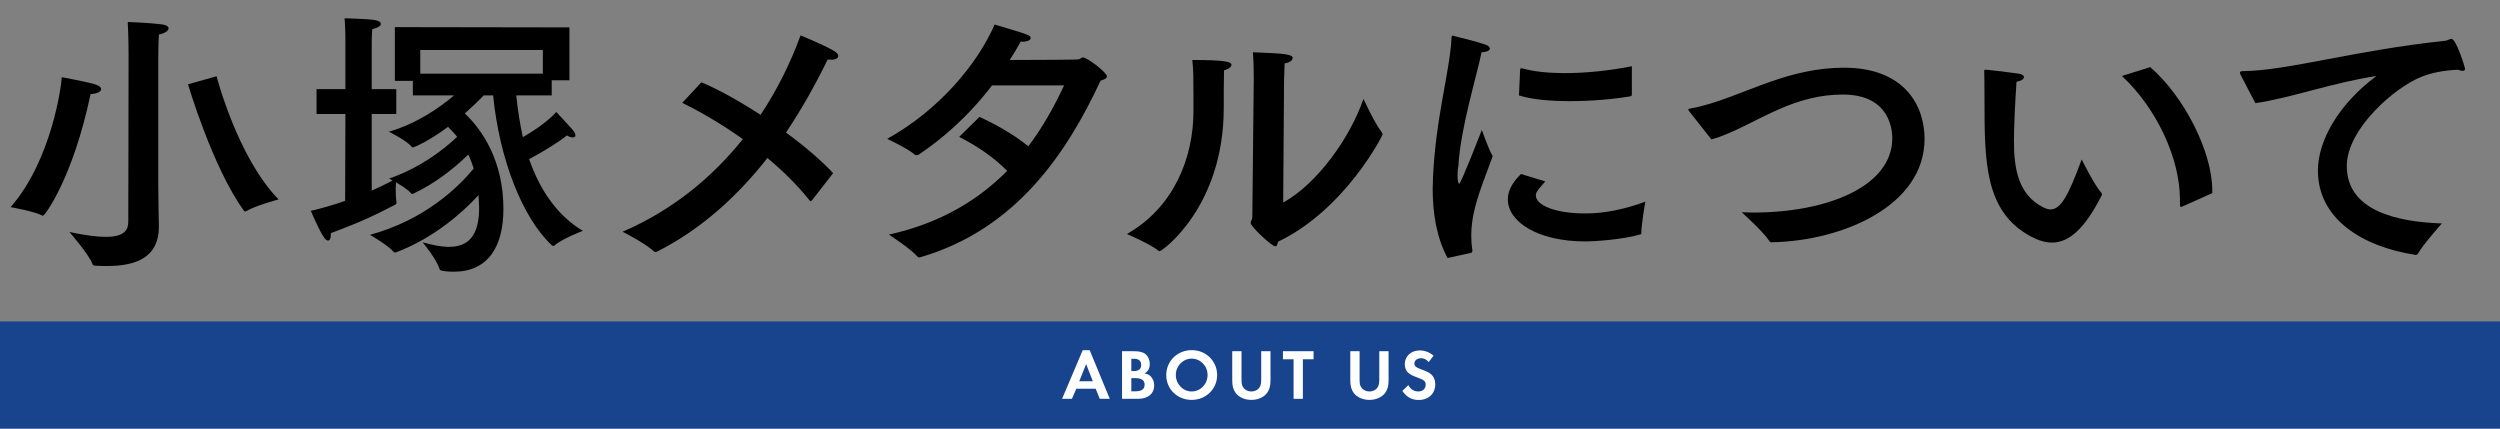
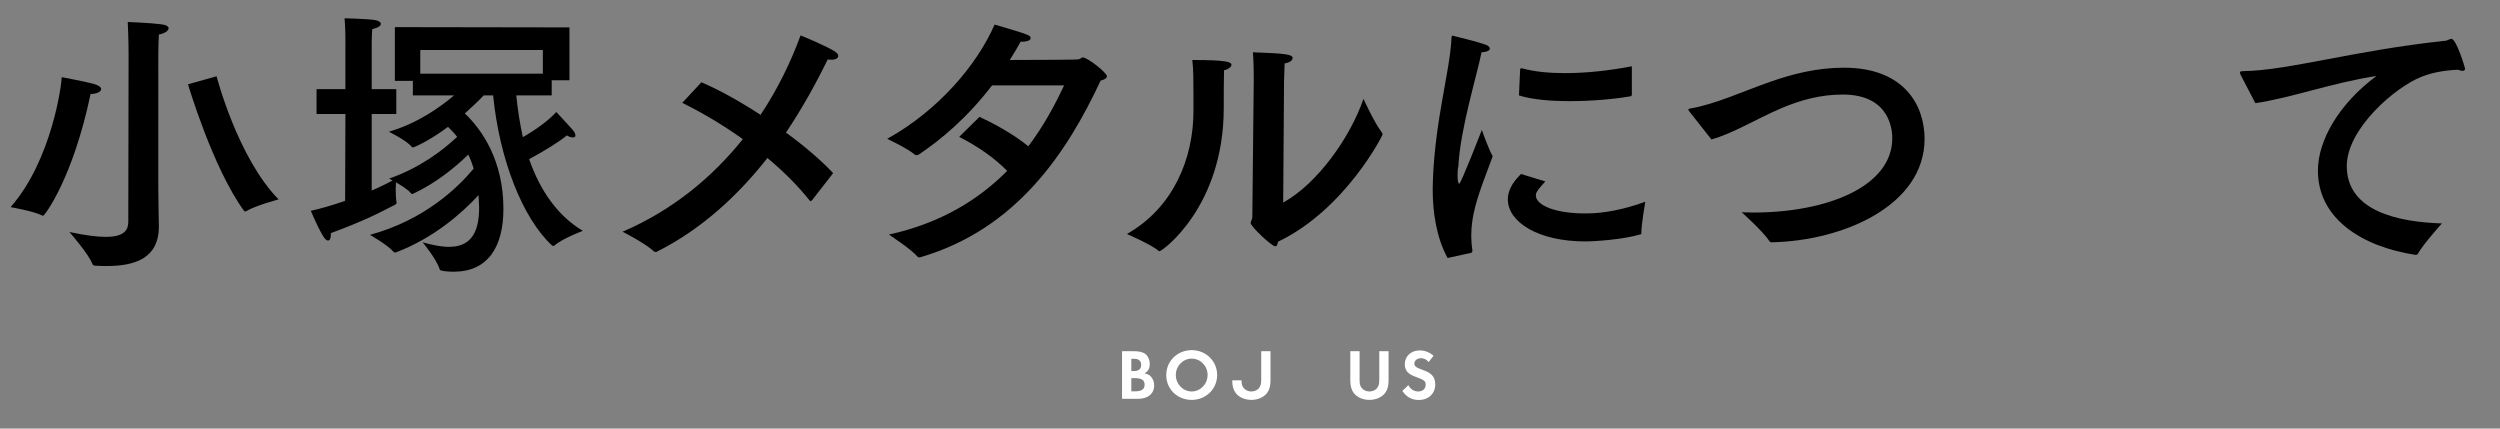
<svg xmlns="http://www.w3.org/2000/svg" version="1.1" x="0px" y="0px" width="420px" height="72px" viewBox="0 0 420 72" overflow="visible" enable-background="new 0 0 420 72" xml:space="preserve">
  <rect x="0" y="0" width="420" height="72" fill="#808080" stroke="none" />
  <defs>
</defs>
  <g>
    <g>
      <path d="M7.249,36.24c-0.048,0-0.096,0-0.192-0.048c-1.392-0.72-5.28-1.392-5.28-1.392c6.96-7.921,8.592-20.738,8.592-21.842    c0,0,4.272,0.816,5.425,1.152c0.864,0.24,1.2,0.576,1.2,0.864c0,0.432-0.768,0.816-1.776,0.816    C12.241,29.999,7.489,36.24,7.249,36.24z M26.594,31.535c0,2.304,0.096,5.953,0.096,6.337c0,0.096,0,0.192,0,0.24    c0,5.137-3.84,6.577-8.689,6.577c-0.624,0-1.248,0-1.92-0.048c-0.288,0-0.48-0.048-0.576-0.336    c-0.576-1.584-3.84-5.328-3.84-5.328c2.688,0.576,4.656,0.816,6.097,0.816c3.264,0,3.792-1.248,3.792-2.592l0.048-27.794    c0,0,0-3.168-0.144-5.712c0,0,3.792,0.144,5.616,0.384c0.864,0.096,1.248,0.384,1.248,0.672c0,0.432-0.672,0.864-1.632,1.056    c-0.096,1.728-0.096,3.792-0.096,3.792V31.535z M36.387,12.813c0,0,3.504,13.633,10.417,20.69c0,0-3.84,1.008-5.425,1.968    c-0.048,0.048-0.144,0.048-0.192,0.048s-0.144,0-0.192-0.096c-5.28-7.249-9.409-21.266-9.409-21.266L36.387,12.813z" />
      <path d="M95.663,13.486h-2.977v2.544h-5.952c0.24,2.448,0.624,4.801,1.104,7.009c2.112-1.2,4.272-2.736,5.616-4.224    c0,0,2.256,2.4,2.736,2.976c0.336,0.384,0.48,0.72,0.48,0.96c0,0.24-0.144,0.336-0.432,0.336c-0.24,0-0.625-0.096-1.008-0.336    c-1.248,1.056-3.984,2.736-6.336,3.984c1.872,5.376,4.848,9.553,9.025,12.049c0,0-3.457,1.296-4.752,2.448    c-0.048,0.048-0.144,0.096-0.192,0.096c-0.096,0-0.144-0.048-0.24-0.096c-4.944-4.56-8.833-14.497-9.889-25.202h-1.584    c-0.72,0.768-1.824,1.824-3.168,3.024c2.929,2.784,6.481,7.969,6.481,16.033c0,6.433-2.641,10.561-8.353,10.561    c-0.432,0-2.304-0.048-2.352-0.384c-0.528-1.776-2.88-4.561-2.88-4.561c1.68,0.48,3.168,0.768,4.417,0.768    c3.216,0,5.088-1.776,5.088-6.577c0-0.624-0.096-1.344-0.096-2.064v-0.048c-2.784,3.024-7.537,7.201-13.825,9.601    c-0.048,0-0.144,0.048-0.192,0.048c-0.096,0-0.192-0.048-0.288-0.144c-0.912-1.104-3.936-2.832-3.936-2.832    c9.265-2.544,14.785-7.969,17.425-11.137c-0.24-0.768-0.528-1.584-0.912-2.352c-2.256,2.208-5.521,4.849-9.265,6.577    c-0.048,0.048-0.096,0.048-0.144,0.048c-0.096,0-0.192-0.048-0.24-0.144c-0.432-0.576-1.632-1.296-2.496-1.824    c0,0.336-0.048,0.768-0.048,1.248c0,0.816,0.048,1.632,0.144,2.112c0,0.048,0,0.048,0,0.096c0,0.144-0.096,0.192-0.192,0.288    c-3.168,1.632-5.184,2.688-10.849,4.8c0,0.096,0,0.24,0,0.336c0,0.576-0.192,0.912-0.48,0.912c-0.192,0-0.48-0.192-0.768-0.672    c-0.96-1.536-2.112-4.32-2.112-4.32c1.872-0.432,3.84-1.008,5.761-1.68l0.048-14.593h-4.849v-4.177h4.849V6.717    c0,0,0-2.16-0.144-3.648c0,0,3.696,0.096,5.041,0.288c0.624,0.096,1.056,0.336,1.056,0.672c0,0.288-0.432,0.624-1.44,0.864    c-0.096,0.96-0.096,2.448-0.096,2.448v7.632h4.128v4.177h-4.128v12.865c1.44-0.624,2.688-1.248,3.504-1.68    c-0.336-0.192-0.576-0.336-0.576-0.336c4.992-1.728,8.88-4.608,11.425-7.008c-0.432-0.576-0.96-1.104-1.536-1.68    c-3.072,2.304-5.665,3.456-5.904,3.456c-0.096,0-0.192-0.048-0.24-0.144c-0.768-1.008-3.792-2.496-3.792-2.496    c4.801-1.392,8.641-4.128,10.945-6.097h-6.913v-2.448h-3.024V4.557l29.331,0.048V13.486z M70.605,8.397v3.984h20.594V8.397H70.605    z" />
      <path d="M136.415,33.647c-0.096,0.048-0.144,0.144-0.24,0.144c-0.048,0-0.096-0.048-0.144-0.096    c-2.064-2.592-4.512-4.992-7.104-7.152c-4.944,6.289-11.041,11.953-18.578,15.745c-0.048,0.048-0.144,0.048-0.192,0.048    c-0.096,0-0.24-0.048-0.288-0.096c-1.488-1.392-5.28-3.312-5.28-3.312c8.497-3.648,15.121-9.217,20.209-15.553    c-3.504-2.496-7.057-4.56-10.177-6.096l3.216-3.457c2.736,1.152,6.336,3.12,9.937,5.473c2.88-4.321,5.088-8.881,6.72-13.345    c0,0,3.84,1.536,5.761,2.688c0.384,0.24,0.576,0.528,0.576,0.768c0,0.336-0.432,0.624-1.104,0.624c-0.24,0-0.432,0-0.672-0.048    c-1.968,4.032-4.272,8.208-7.009,12.289c3.024,2.208,5.857,4.608,7.921,6.816L136.415,33.647z" />
      <path d="M166.663,14.35c-4.128,5.376-8.497,9.073-12.385,11.665c-0.048,0.048-0.24,0.048-0.336,0.048c-0.048,0-0.096,0-0.144,0    c-1.248-1.104-4.752-2.736-4.752-2.736c8.641-4.8,15.121-12.481,18.049-19.202c5.809,1.728,6.049,1.776,6.049,2.304    c0,0.336-0.624,0.576-1.344,0.576c-0.096,0-0.24,0-0.336,0c-0.576,1.056-1.2,2.112-1.824,3.072c5.041,0,11.329-0.048,11.473-0.096    c0.432-0.048,0.528-0.336,0.816-0.336c0.72,0,4.032,2.544,4.032,3.168c0,0.336-0.432,0.576-1.056,0.72    c-5.665,12.145-14.161,24.962-30.243,29.667c-0.048,0-0.144,0.048-0.192,0.048c-0.144,0-0.24-0.048-0.336-0.144    c-1.056-1.248-4.8-3.696-4.8-3.696c8.737-1.92,15.121-5.905,19.874-10.705c-2.352-2.352-4.992-4.128-8.064-5.712l3.408-3.36    c1.968,0.912,5.376,2.64,8.208,4.944c2.497-3.312,4.417-6.816,6-10.225H166.663z" />
      <path d="M206.886,10.894c0,0.288-0.432,0.72-1.248,0.912c-0.048,1.488-0.048,4.8-0.048,5.856c0,0.192,0,0.336,0,0.48    c0,16.658-10.369,24.05-10.753,24.05c-0.048,0-0.144,0-0.192-0.048c-1.2-1.056-5.329-2.832-5.329-2.832    c7.825-4.417,11.185-12.721,11.185-20.642c0-0.24,0-0.432,0-0.672c0,0,0-0.864,0-2.112c0-1.824,0-4.368-0.192-5.808    C206.07,10.078,206.886,10.414,206.886,10.894z M215.575,34.032c5.809-3.216,11.281-10.993,13.489-17.426    c0,0,1.824,4.032,3.072,5.617c0.096,0.144,0.144,0.24,0.144,0.384c0,0.096-6.241,12.577-17.57,18.001    c-0.096,0.48-0.192,0.768-0.48,0.768c-0.576,0-4.128-3.312-4.128-3.936c0-0.288,0.288-0.48,0.288-1.056l0.24-22.994    c0-0.912,0-2.88-0.144-4.608c5.616,0.192,6.672,0.384,6.672,0.96c0,0.384-0.432,0.768-1.344,0.912    c-0.048,1.296-0.096,2.928-0.096,2.928L215.575,34.032z" />
      <path d="M243.188,43.344c-1.92-3.552-2.496-7.776-2.496-11.617c0-0.576,0.048-1.2,0.048-1.776    c0.432-10.177,2.832-17.857,3.12-23.618c0-0.24,0.048-0.336,0.192-0.336c0.048,0,0.096,0,0.192,0.048    c0.24,0.048,3.936,0.96,5.28,1.44c0.48,0.144,0.768,0.432,0.768,0.672c0,0.288-0.384,0.576-1.392,0.624    c-0.816,4.032-3.552,12.817-3.888,19.058c-0.048,0.144-0.144,0.912-0.144,1.68c0,0.912,0.144,1.344,0.288,1.344    c0.288,0,3.792-9.025,3.792-9.025s1.008,2.928,1.824,4.417c-1.056,2.928-2.592,6.577-3.216,9.697    c-0.144,0.72-0.384,2.016-0.384,3.6c0,0.769,0.048,1.632,0.192,2.497c0,0.192-0.048,0.384-0.24,0.432L243.188,43.344z     M259.605,30.479c-1.536,1.68-1.584,2.017-1.584,2.353c0,1.632,3.265,3.072,8.497,3.024c2.88,0,6.384-0.672,9.889-1.968    c0,0-0.672,3.84-0.672,5.376c0,0.048-0.048,0.096-0.096,0.096c-2.832,0.864-7.633,1.2-9.313,1.2    c-7.92,0-13.009-3.264-13.009-7.057c0-1.968,1.392-3.456,2.208-4.272L259.605,30.479z M274.15,15.886    c0,0.192-0.096,0.24-0.192,0.288c-2.784,0.48-6.528,0.816-10.177,0.816c-3.216,0-6.336-0.24-8.593-0.96l0.192-4.32    c0-0.144,0.096-0.24,0.192-0.24c0.048,0,0.048,0,0.096,0c2.064,0.576,4.561,0.816,7.249,0.816c3.601,0,7.537-0.432,11.233-1.152    V15.886z" />
      <path d="M283.771,18.67c-0.048-0.096-0.144-0.192-0.144-0.24c0-0.096,0.096-0.144,0.288-0.192    c4.272-0.72,8.977-2.928,13.537-4.513c3.696-1.296,7.777-2.352,12.337-2.352c10.081,0,13.538,6.289,13.538,11.953    c0,11.233-13.729,17.137-25.634,17.377c-0.24,0-0.288,0-0.432-0.192c-0.96-1.536-4.656-4.849-4.656-4.849    c0.624,0,1.248,0.048,1.872,0.048c12.673,0,23.426-4.465,23.426-12.481c0-0.912-0.096-7.345-8.305-7.345    c-3.84,0-7.201,0.96-10.465,2.353c-4.224,1.824-8.064,4.224-11.617,5.185L283.771,18.67z" />
-       <path d="M338.343,23.663c0,4.705,0.72,8.977,4.849,11.137c0.48,0.24,0.912,0.384,1.296,0.384c1.729,0,3.024-2.352,5.232-8.401    c0,0,2.161,4.369,3.312,5.617c0.048,0.048,0.096,0.144,0.096,0.24c0,0.048-0.048,0.144-0.048,0.192    c-2.928,5.76-5.568,7.92-8.353,7.92c-1.152,0-2.352-0.384-3.6-1.056c-7.729-4.176-7.729-12.625-7.729-22.946    c0-4.08-0.048-4.464-0.048-4.752c0-0.24,0.048-0.288,0.144-0.288c0.048,0,0.096,0,0.192,0c0.72,0.048,4.32,0.48,5.521,0.672    c0.576,0.096,0.816,0.336,0.816,0.576c0,0.288-0.384,0.624-1.248,0.768C338.536,17.182,338.343,21.358,338.343,23.663z     M361.242,11.277c5.712,4.945,10.417,14.257,10.417,20.642c0,0.144,0,0.336,0,0.528l-5.041,2.256    c-0.096,0.048-0.144,0.048-0.192,0.048c-0.144,0-0.192-0.096-0.192-0.336c0-0.288,0-0.576,0-0.864    c0-6.864-3.84-15.265-9.745-20.786L361.242,11.277z" />
      <path d="M376.45,12.622c-0.096-0.192-0.144-0.336-0.144-0.432c0-0.144,0.144-0.24,0.528-0.24    c7.584-0.096,18.529-3.457,33.843-5.088c0.24,0,0.384-0.048,0.576-0.144c0.24-0.096,0.432-0.192,0.576-0.192    c0.864,0,2.304,4.944,2.304,4.992c0,0.24-0.144,0.384-0.432,0.384c-0.192,0-0.432-0.048-0.769-0.192    c-2.688,0.144-4.416,0.528-6.145,1.2c-4.416,1.728-12.529,8.737-12.529,14.978c0,7.632,8.689,9.409,15.985,9.648    c0,0-3.168,3.504-4.032,5.088c-0.096,0.144-0.192,0.192-0.336,0.192c-0.048,0-0.048,0-0.096,0    c-9.025-1.392-16.37-6.097-16.37-14.161c0-5.089,3.552-11.233,9.841-15.89c-7.344,1.104-14.545,3.744-20.354,4.561L376.45,12.622z    " />
    </g>
  </g>
-   <rect y="54" fill="#18448E" width="420" height="18" />
  <g>
    <g>
-       <path fill="#FFFFFF" d="M184.078,65.311h-3.262l-0.732,1.691h-1.655l3.466-8.168h1.175l3.37,8.168h-1.679L184.078,65.311z     M183.599,64.052l-1.127-2.879l-1.163,2.879H183.599z" />
      <path fill="#FFFFFF" d="M188.503,67.002v-8h1.979c0.923,0,1.547,0.156,1.955,0.48c0.444,0.359,0.72,0.983,0.72,1.643    c0,0.779-0.252,1.235-0.875,1.607c0.551,0.12,0.779,0.228,1.043,0.504c0.36,0.371,0.576,0.923,0.576,1.499    c0,1.403-1.031,2.267-2.71,2.267H188.503z M190.062,62.337h0.444c0.792,0,1.211-0.349,1.211-1.032s-0.408-1.031-1.199-1.031    h-0.456V62.337z M190.062,65.742h0.672c1.055,0,1.559-0.359,1.559-1.115c0-0.768-0.504-1.104-1.655-1.104h-0.576V65.742z" />
      <path fill="#FFFFFF" d="M195.93,63.021c0-2.363,1.871-4.198,4.294-4.198c2.375,0,4.257,1.848,4.257,4.186    c0,2.339-1.883,4.174-4.282,4.174C197.789,67.182,195.93,65.371,195.93,63.021z M197.537,62.996c0,1.523,1.199,2.771,2.662,2.771    c1.476,0,2.675-1.235,2.675-2.771c0-1.523-1.199-2.746-2.675-2.746C198.736,60.25,197.537,61.485,197.537,62.996z" />
-       <path fill="#FFFFFF" d="M208.575,59.002v4.582c0,0.84,0.036,1.091,0.252,1.439c0.276,0.455,0.804,0.743,1.403,0.743    c0.588,0,1.14-0.288,1.403-0.743c0.204-0.372,0.252-0.612,0.252-1.439v-4.582h1.559v4.894c0,0.947-0.18,1.596-0.588,2.135    c-0.552,0.72-1.547,1.151-2.626,1.151c-1.091,0-2.087-0.432-2.626-1.151c-0.408-0.539-0.588-1.188-0.588-2.135v-4.894H208.575z" />
-       <path fill="#FFFFFF" d="M218.882,67.002h-1.559v-6.645h-1.787v-1.355h5.145v1.355h-1.799V67.002z" />
+       <path fill="#FFFFFF" d="M208.575,59.002v4.582c0,0.84,0.036,1.091,0.252,1.439c0.276,0.455,0.804,0.743,1.403,0.743    c0.588,0,1.14-0.288,1.403-0.743c0.204-0.372,0.252-0.612,0.252-1.439v-4.582h1.559v4.894c0,0.947-0.18,1.596-0.588,2.135    c-0.552,0.72-1.547,1.151-2.626,1.151c-1.091,0-2.087-0.432-2.626-1.151c-0.408-0.539-0.588-1.188-0.588-2.135H208.575z" />
      <path fill="#FFFFFF" d="M228.41,59.002v4.582c0,0.84,0.036,1.091,0.252,1.439c0.276,0.455,0.804,0.743,1.403,0.743    c0.588,0,1.14-0.288,1.403-0.743c0.204-0.372,0.252-0.612,0.252-1.439v-4.582h1.559v4.894c0,0.947-0.18,1.596-0.588,2.135    c-0.552,0.72-1.547,1.151-2.626,1.151c-1.091,0-2.087-0.432-2.626-1.151c-0.408-0.539-0.588-1.188-0.588-2.135v-4.894H228.41z" />
      <path fill="#FFFFFF" d="M240.835,59.758l-0.815,1.067c-0.408-0.456-0.779-0.647-1.295-0.647c-0.624,0-1.115,0.396-1.115,0.888    c0,0.443,0.264,0.659,1.211,1.007c0.899,0.336,1.235,0.492,1.595,0.804c0.468,0.408,0.708,0.972,0.708,1.68    c0,1.57-1.127,2.638-2.783,2.638c-1.163,0-2.039-0.479-2.746-1.522l1.007-0.972c0.36,0.695,0.959,1.067,1.679,1.067    c0.719,0,1.235-0.468,1.235-1.127c0-0.6-0.252-0.816-1.547-1.284c-0.624-0.216-1.056-0.443-1.343-0.695    c-0.408-0.336-0.624-0.863-0.624-1.463c0-1.344,1.055-2.327,2.495-2.327C239.373,58.87,240.176,59.183,240.835,59.758z" />
    </g>
  </g>
-   <rect id="_x3C_スライス_x3E__19_" fill="none" width="420" height="72" />
</svg>